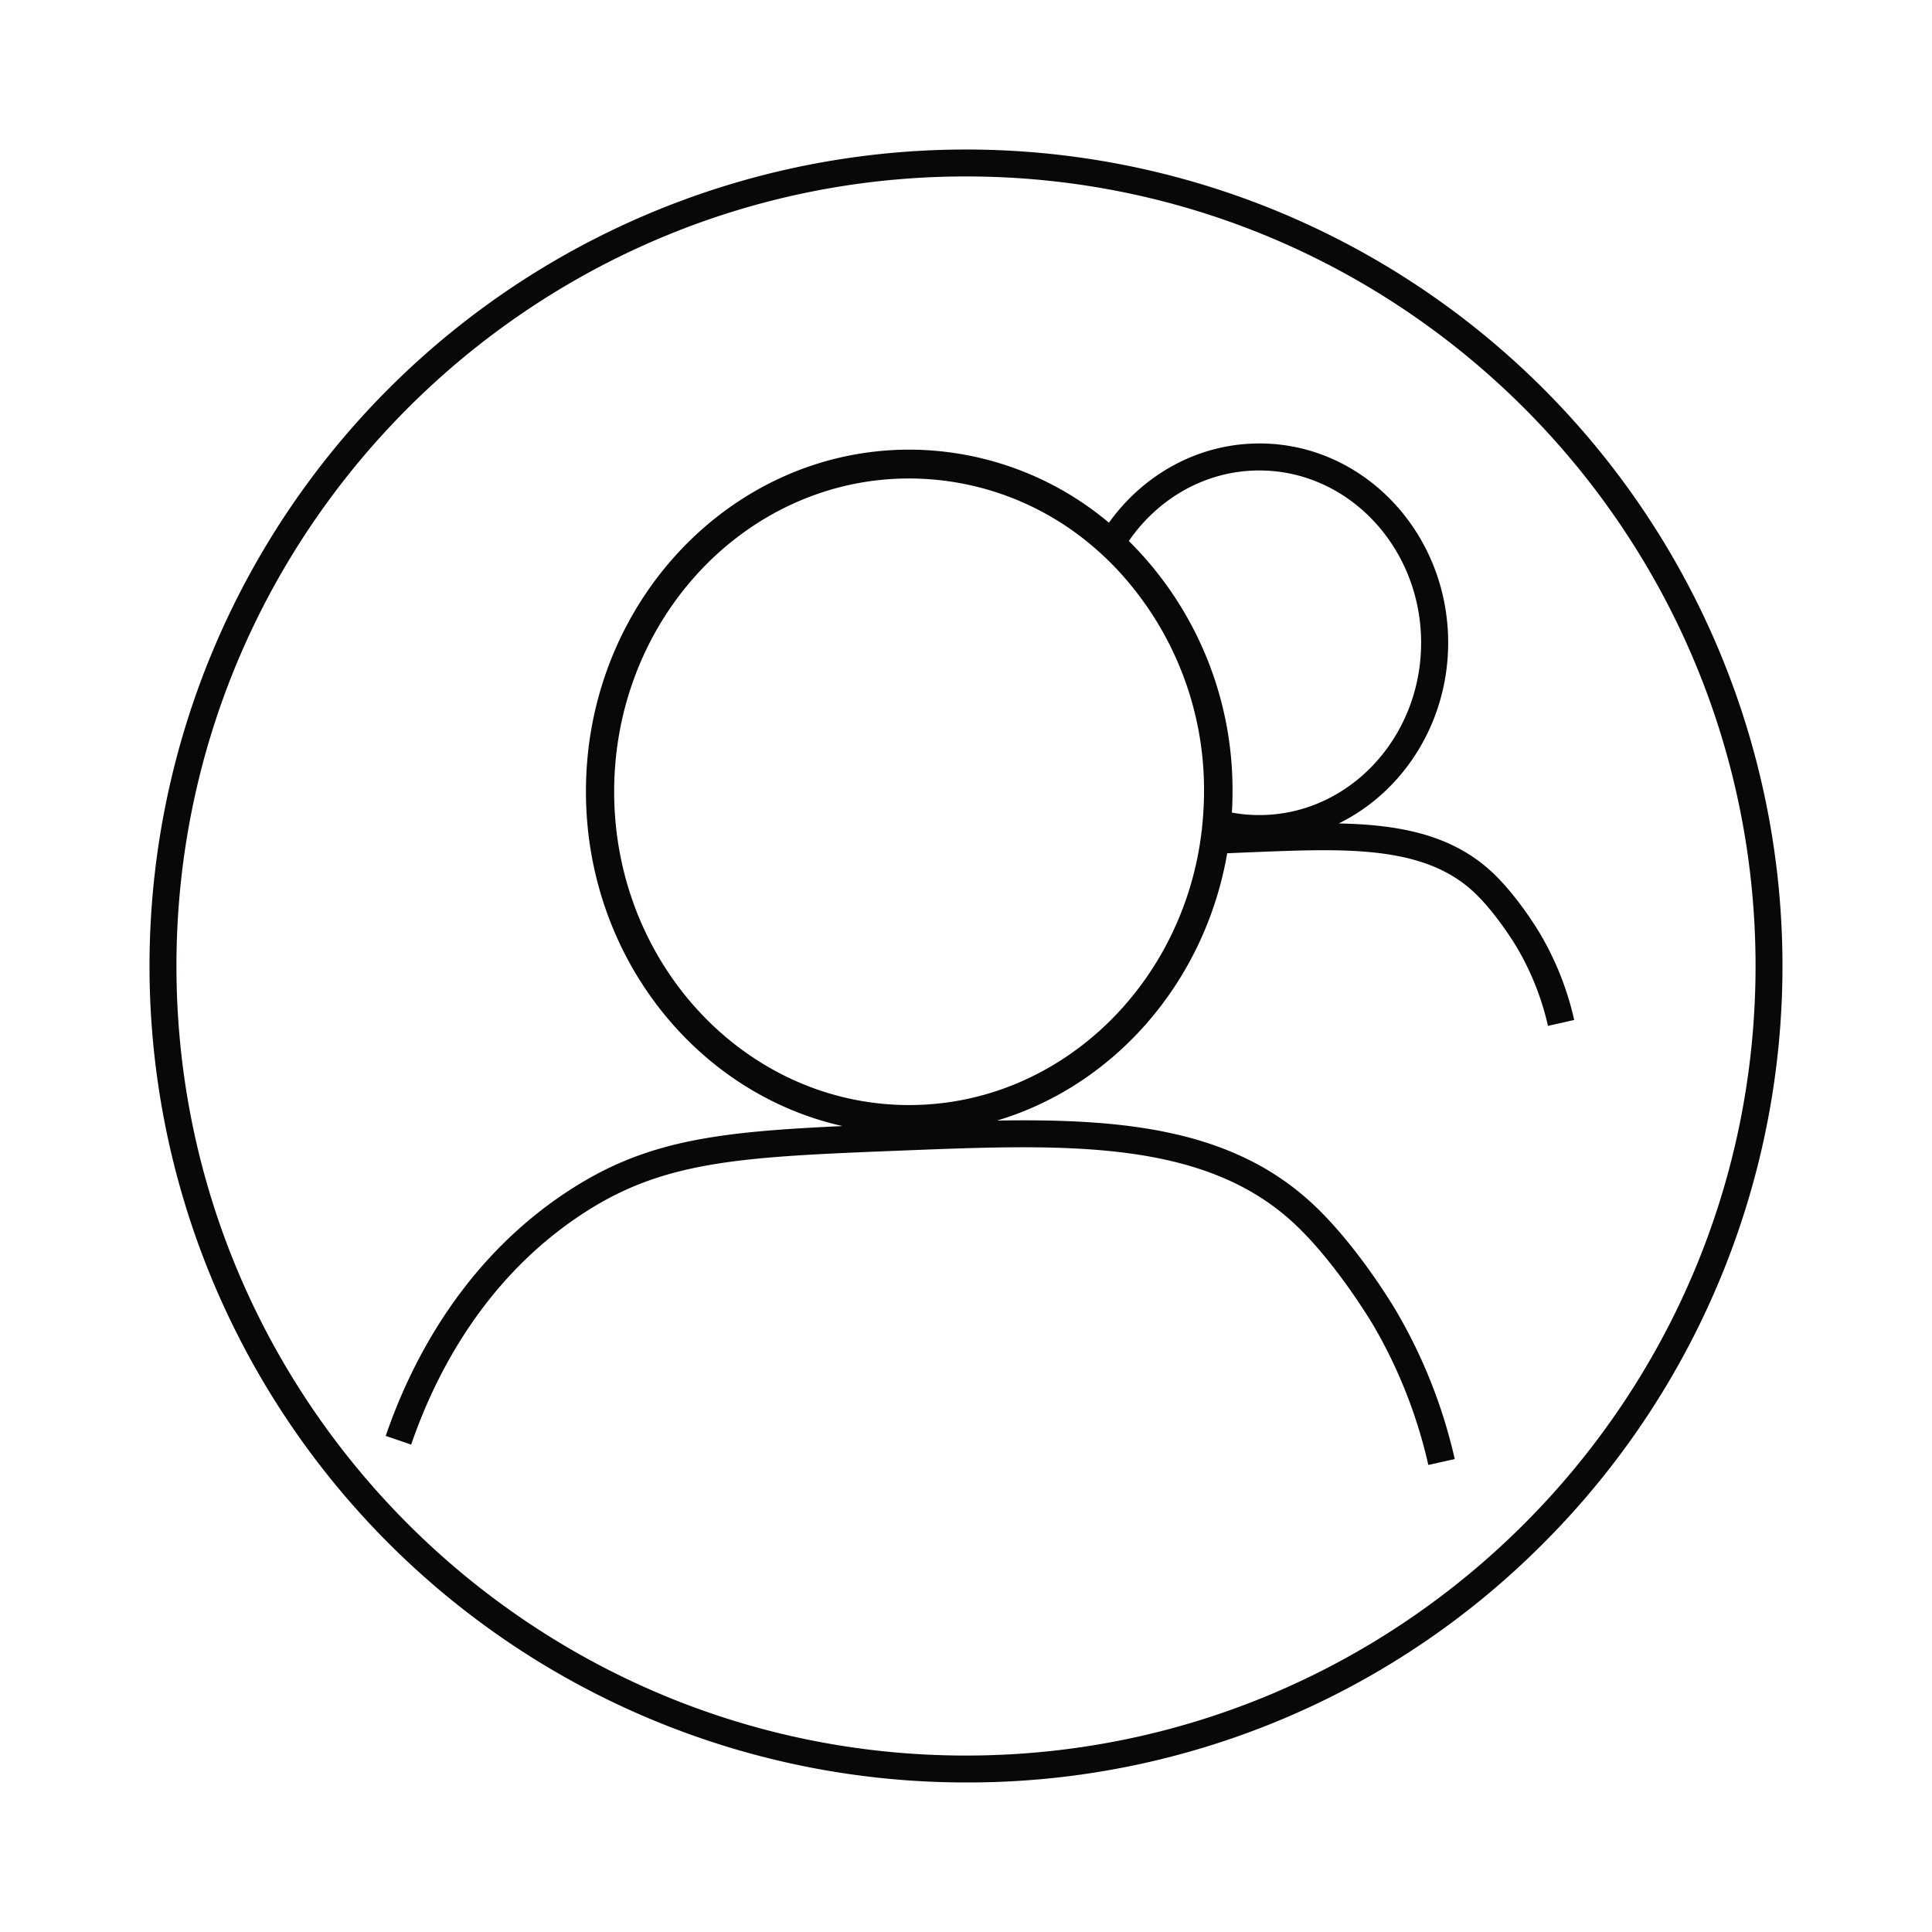
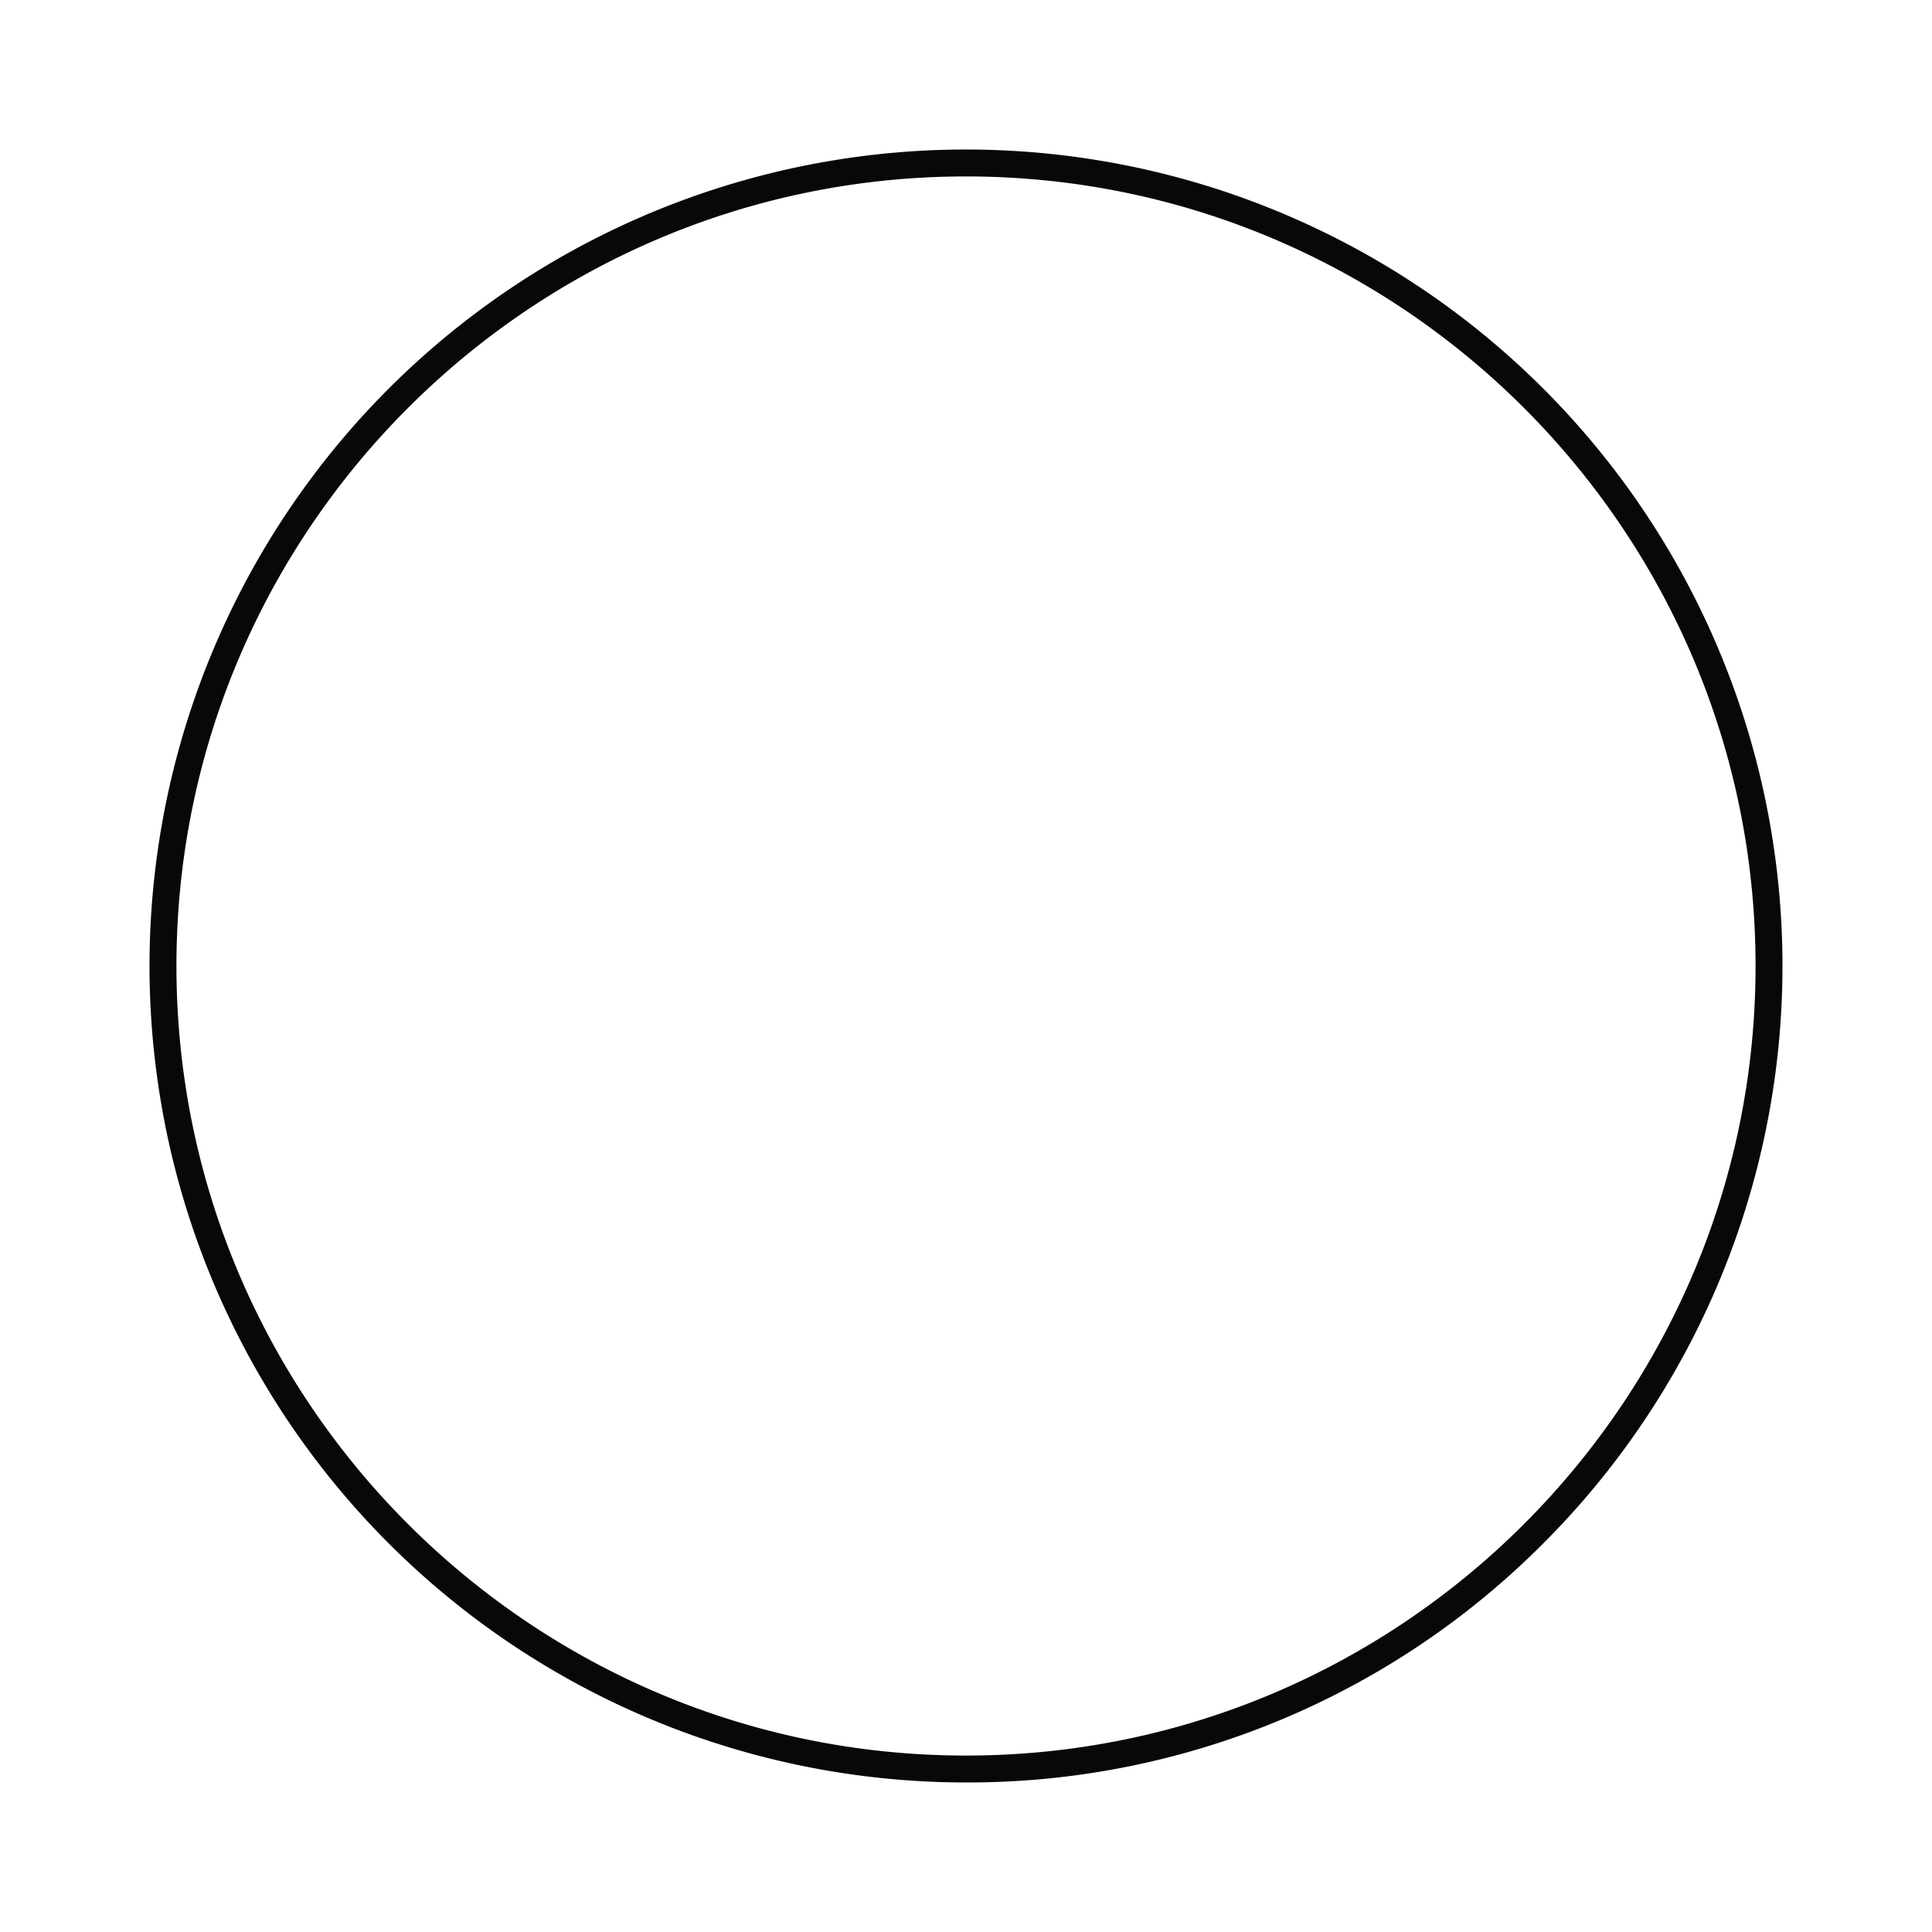
<svg xmlns="http://www.w3.org/2000/svg" id="Layer_1" data-name="Layer 1" viewBox="0 0 512 512">
  <defs>
    <style>.cls-1{fill:#070909;}</style>
  </defs>
  <path class="cls-1" d="M256,472.37A216.37,216.37,0,0,1,103,103,216.37,216.37,0,0,1,409,409,215,215,0,0,1,256,472.37Zm0-425.61C140.63,46.76,46.76,140.63,46.76,256S140.63,465.24,256,465.24,465.24,371.37,465.24,256,371.37,46.76,256,46.76Z" />
-   <path class="cls-1" d="M408.22,247.58c-.24-.41-6-10.17-13-16.63-10.7-9.83-24.52-12.41-40.44-12.73,17.12-8.4,29-26.72,29-47.91,0-29.11-22.44-52.79-50-52.79-16.28,0-30.77,8.25-39.9,21a82.44,82.44,0,0,0-52.9-19.36c-47.26,0-85.7,40.64-85.7,90.59,0,43.56,29.21,80,68,88.67-32.45,1.49-51.15,3.74-70.72,15.95-29.08,18.14-43.43,46-50.34,66.15l6.74,2.32c6.55-19.08,20.07-45.39,47.38-62.42,21-13.07,41.72-13.89,83.11-15.53,42.42-1.68,79.05-3.13,103.21,19.07C354,334.4,363.72,350.86,363.82,351a130.39,130.39,0,0,1,14.7,37.23l7-1.57A137.64,137.64,0,0,0,370,347.41c-.42-.71-10.36-17.55-22.5-28.71-21.19-19.47-49.93-22.29-83.28-21.74,31.13-9.29,55.13-36.76,61-70.84l7.71-.32c23.71-.94,44.18-1.75,57.42,10.4,6.25,5.75,11.66,14.9,11.71,15a72.53,72.53,0,0,1,8.17,20.67l6.95-1.57A79.29,79.29,0,0,0,408.22,247.58ZM319,213.19q-.12,3.09-.45,6.11c0,.43-.09.85-.14,1.27q-.37,3-.94,6c-7.32,37.79-38.86,66.28-76.55,66.28-43.1,0-78.16-37.25-78.16-83.05s35.06-83,78.16-83A75,75,0,0,1,289.84,145c1.88,1.61,3.7,3.31,5.43,5.1a85.39,85.39,0,0,1,23.81,59.63C319.08,210.9,319.06,212.05,319,213.19ZM333.73,216a39.64,39.64,0,0,1-7.27-.66c.12-1.84.17-3.69.17-5.56a92.78,92.78,0,0,0-27.48-66.41c7.81-11.33,20.4-18.69,34.58-18.69,23.65,0,42.88,20.48,42.88,45.66S357.38,216,333.73,216Z" />
</svg>